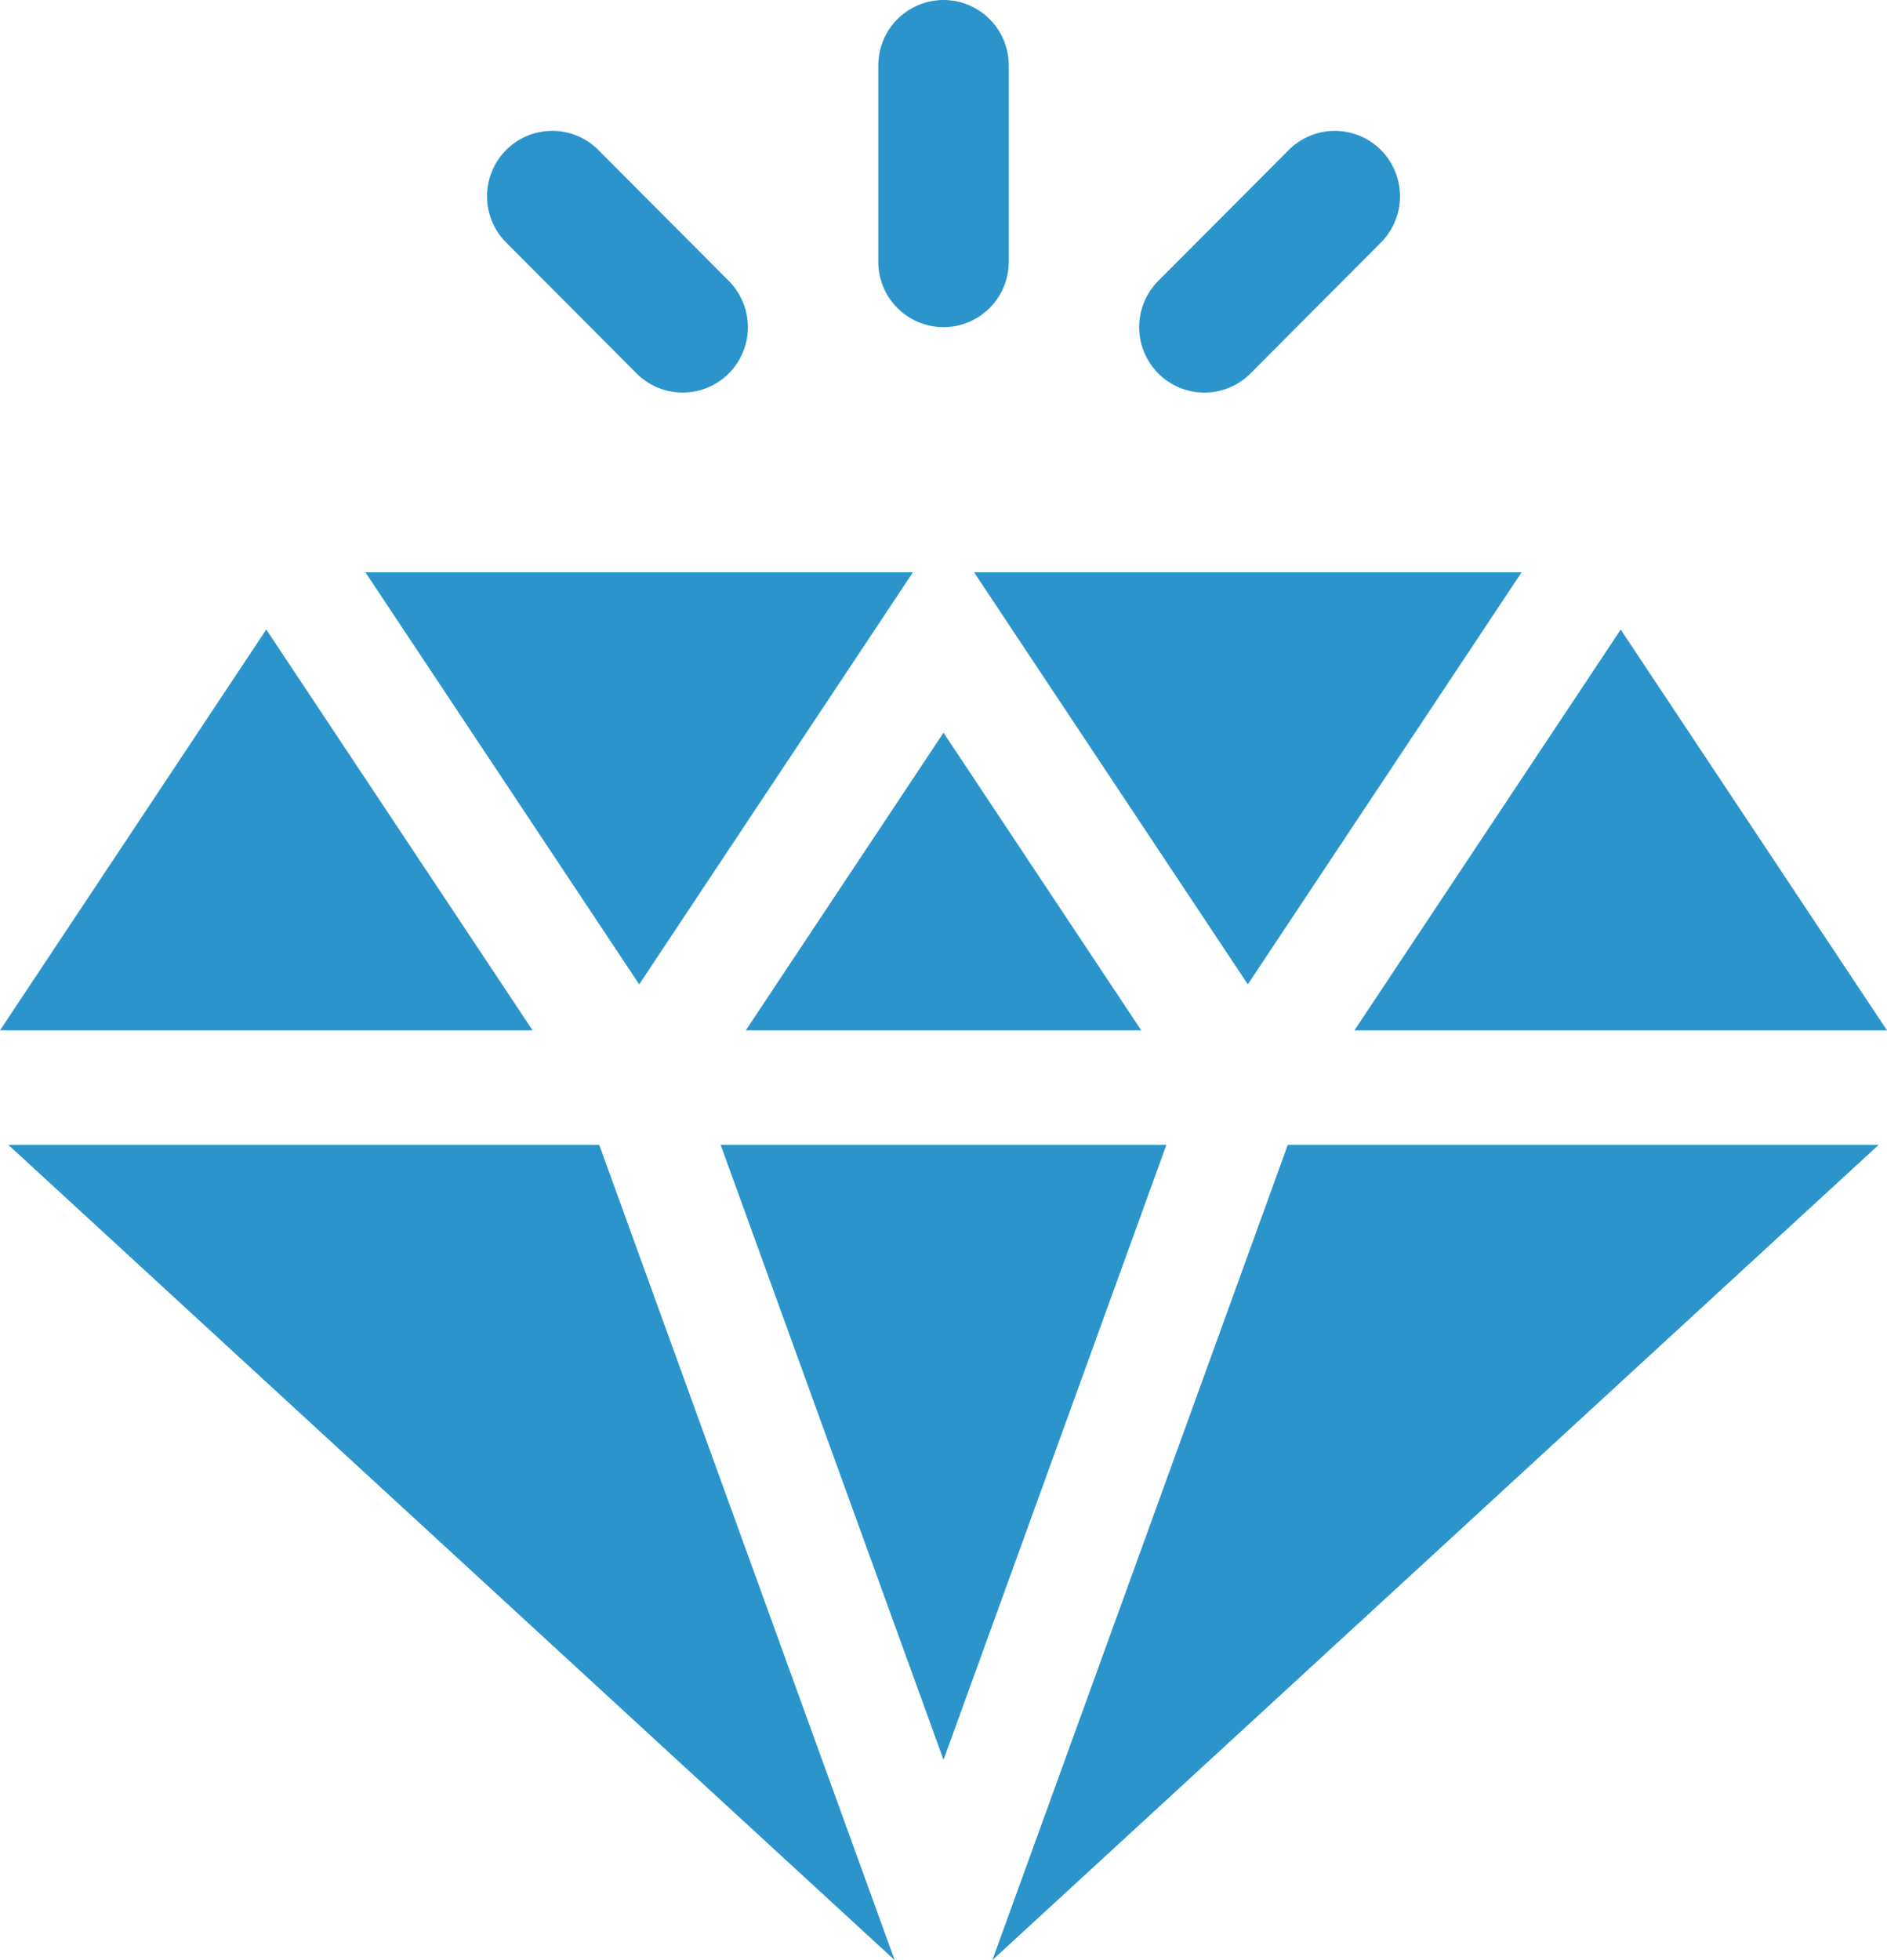
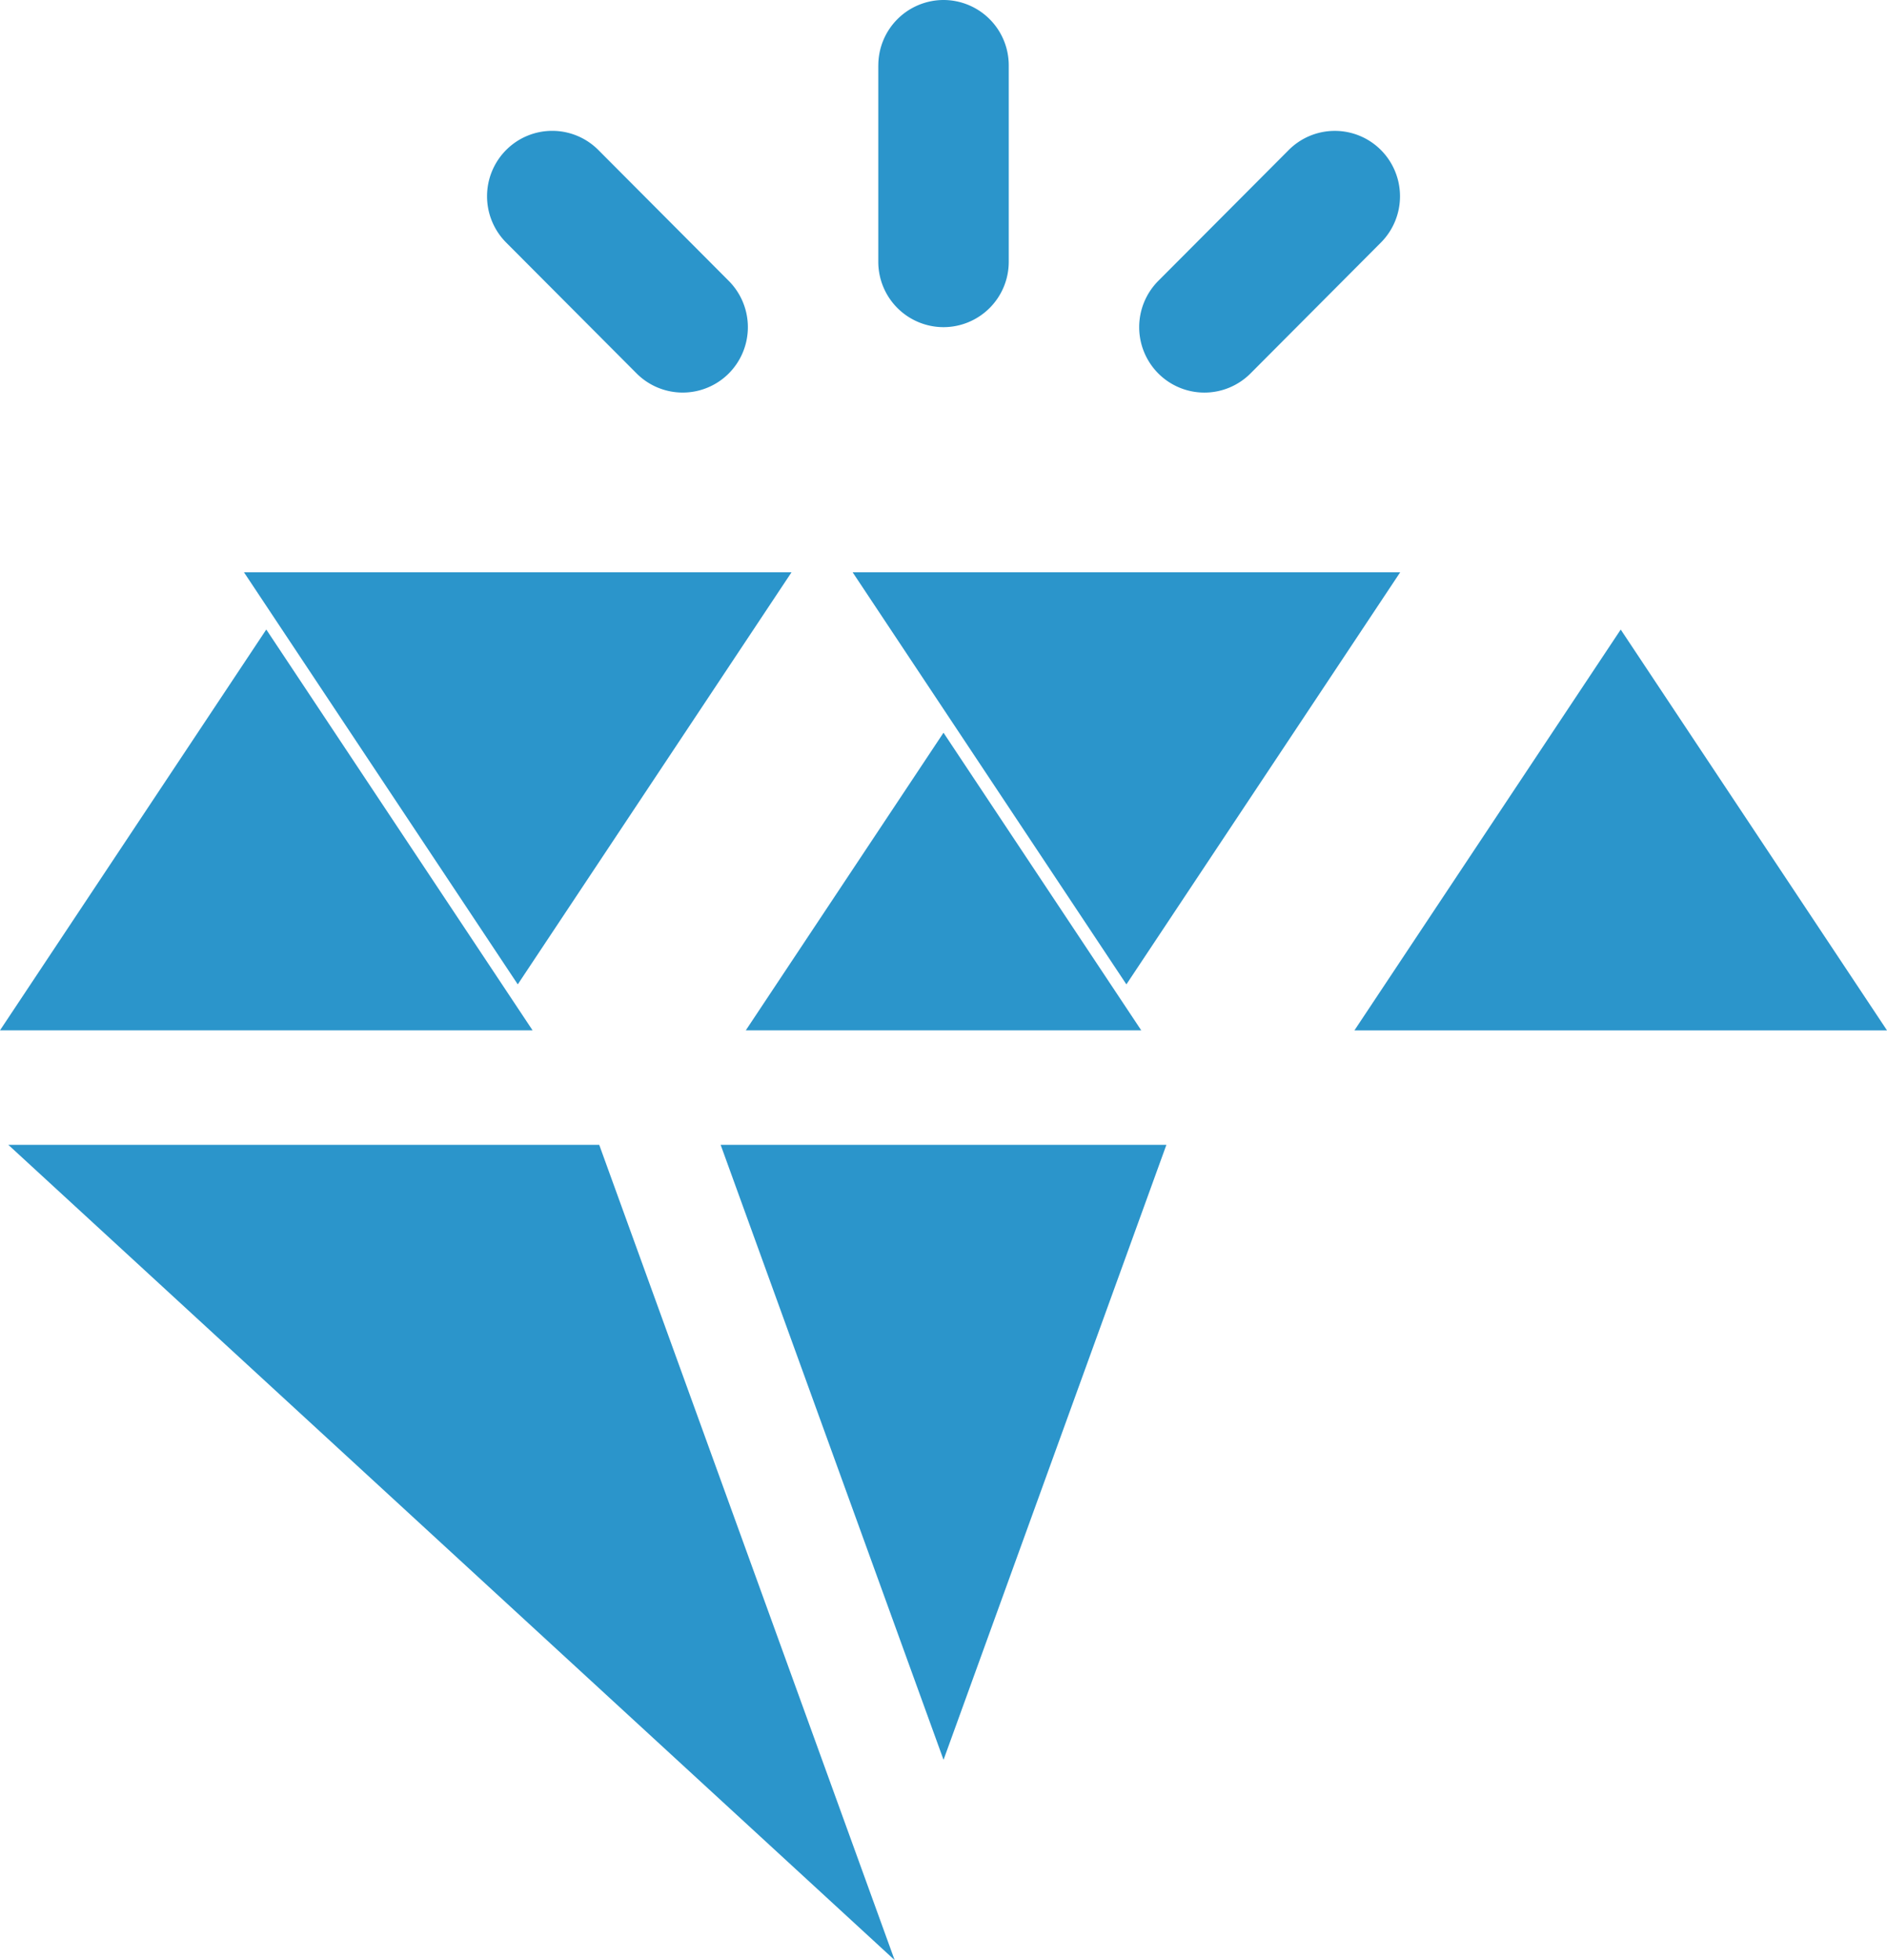
<svg xmlns="http://www.w3.org/2000/svg" width="52" height="54" fill="none">
-   <path d="M32.142 31.54H19.859l6.142 16.942 6.141-16.942zm3.346 0-8.01 22.097-.132.363L51.77 31.54H35.487h.001zm-18.975 0H.23L24.654 54l-8.141-22.46zm-6.444-15.774 7.545 11.353 7.544-11.353H10.07zm16.773 0 7.544 11.353 7.545-11.353h-15.09zM26 20.186l-5.448 8.199h10.897l-5.448-8.198H26zM7.337 17.344 0 28.385h14.676L7.338 17.343zm37.325 0-7.338 11.042H52l-7.338-11.042zM24.204 1.802A1.8 1.8 0 0 1 26.001 0a1.8 1.8 0 0 1 1.797 1.802v5.409A1.8 1.8 0 0 1 26 9.013a1.8 1.8 0 0 1-1.797-1.802V1.802zM16.489 4.133l3.594 3.606a1.807 1.807 0 0 1 0 2.549 1.794 1.794 0 0 1-2.54 0l-3.595-3.606a1.807 1.807 0 0 1 0-2.55 1.793 1.793 0 0 1 2.54 0zM35.513 4.133a1.794 1.794 0 0 1 2.541 0 1.807 1.807 0 0 1 0 2.549l-3.594 3.606a1.794 1.794 0 0 1-2.541 0 1.807 1.807 0 0 1 0-2.55l3.594-3.605z" fill="#2B95CB" />
+   <path d="M32.142 31.54H19.859l6.142 16.942 6.141-16.942zL51.77 31.54H35.487h.001zm-18.975 0H.23L24.654 54l-8.141-22.46zm-6.444-15.774 7.545 11.353 7.544-11.353H10.07zm16.773 0 7.544 11.353 7.545-11.353h-15.09zM26 20.186l-5.448 8.199h10.897l-5.448-8.198H26zM7.337 17.344 0 28.385h14.676L7.338 17.343zm37.325 0-7.338 11.042H52l-7.338-11.042zM24.204 1.802A1.8 1.8 0 0 1 26.001 0a1.8 1.8 0 0 1 1.797 1.802v5.409A1.8 1.8 0 0 1 26 9.013a1.8 1.8 0 0 1-1.797-1.802V1.802zM16.489 4.133l3.594 3.606a1.807 1.807 0 0 1 0 2.549 1.794 1.794 0 0 1-2.54 0l-3.595-3.606a1.807 1.807 0 0 1 0-2.55 1.793 1.793 0 0 1 2.54 0zM35.513 4.133a1.794 1.794 0 0 1 2.541 0 1.807 1.807 0 0 1 0 2.549l-3.594 3.606a1.794 1.794 0 0 1-2.541 0 1.807 1.807 0 0 1 0-2.55l3.594-3.605z" fill="#2B95CB" />
</svg>